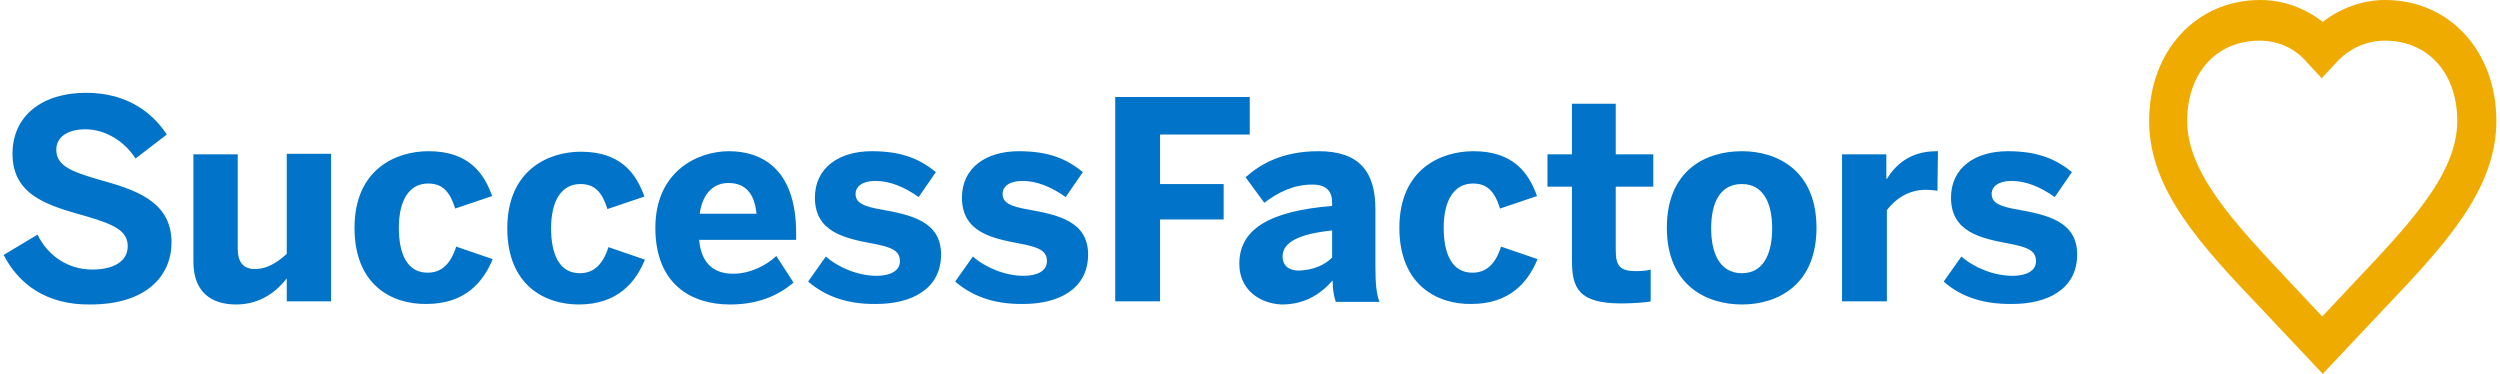
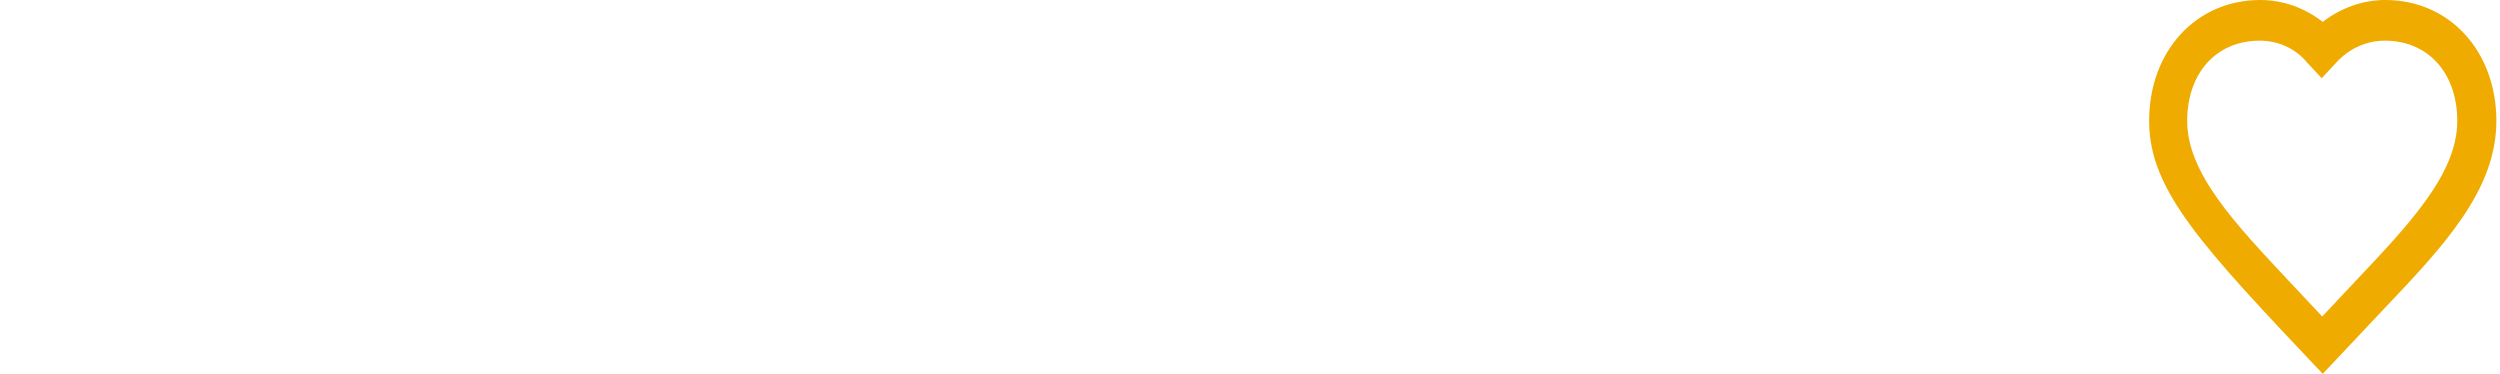
<svg xmlns="http://www.w3.org/2000/svg" width="214" height="32" viewBox="0 0 214 32" fill="none">
-   <path d="M193.427 3.481C189.723 3.481 187.223 6.248 187.223 10.354C187.223 14.817 191.285 19.102 195.971 24.1L198.783 27.091L201.594 24.1C206.281 19.146 210.342 14.862 210.342 10.354C210.342 6.248 207.843 3.481 204.138 3.481C202.576 3.481 201.059 4.151 199.943 5.4L198.738 6.695L197.533 5.4C196.506 4.151 195.034 3.481 193.427 3.481ZM198.827 32L193.695 26.555C188.473 21.066 183.965 16.29 183.965 10.354C183.965 4.374 187.982 0 193.472 0C195.435 0 197.265 0.669 198.827 1.874C200.389 0.669 202.264 0 204.183 0C209.672 0 213.689 4.374 213.689 10.354C213.689 16.29 209.182 21.066 203.96 26.555L198.827 32Z" fill="#F0AB00" />
-   <path d="M166.381 24.1L167.898 21.958C169.014 22.94 170.71 23.609 172.272 23.609C173.432 23.609 174.28 23.208 174.28 22.36C174.28 21.467 173.611 21.155 171.915 20.842C169.55 20.396 167.006 19.86 167.006 16.915C167.006 14.371 169.059 12.943 171.87 12.943C174.414 12.943 175.976 13.612 177.36 14.728L175.887 16.87C174.637 15.978 173.388 15.487 172.183 15.487C171.112 15.487 170.487 15.933 170.487 16.602C170.487 17.361 171.156 17.674 172.718 17.941C175.173 18.388 177.806 18.923 177.806 21.779C177.806 24.814 175.173 26.019 172.272 26.019C169.46 26.064 167.631 25.216 166.381 24.1ZM157.678 25.796V13.21H161.471V15.308H161.516C162.186 14.237 163.391 12.943 165.756 12.943H165.89L165.845 16.335C165.711 16.29 165.087 16.245 164.863 16.245C163.346 16.245 162.23 17.049 161.516 17.986V25.796H157.678ZM151.697 19.548C151.697 17.45 150.983 15.754 149.109 15.754C147.279 15.754 146.476 17.272 146.476 19.548C146.476 21.646 147.19 23.386 149.109 23.386C150.894 23.386 151.697 21.824 151.697 19.548ZM142.682 19.503C142.682 14.549 146.029 12.943 149.109 12.943C152.144 12.943 155.491 14.594 155.491 19.503C155.491 24.413 152.144 26.064 149.109 26.064C146.074 26.064 142.682 24.413 142.682 19.503ZM134.559 22.27V15.978H132.462V13.21H134.559V8.881H138.308V13.21H141.522V15.978H138.308V21.422C138.308 22.761 138.665 23.208 140.049 23.208C140.495 23.208 141.031 23.163 141.299 23.074V25.796C141.031 25.886 139.647 25.975 138.799 25.975C135.095 25.975 134.559 24.636 134.559 22.27ZM119.787 19.503C119.787 14.46 123.357 12.943 126.124 12.943C129.516 12.943 130.855 14.773 131.569 16.781L128.4 17.852C127.909 16.245 127.195 15.71 126.08 15.71C124.562 15.71 123.58 17.004 123.58 19.503C123.58 21.735 124.294 23.342 126.035 23.342C127.061 23.342 127.954 22.806 128.49 21.11L131.614 22.181C130.81 24.145 129.248 26.019 125.946 26.019C123.045 26.064 119.787 24.413 119.787 19.503ZM114.029 22.047V19.727C111.039 20.039 109.789 20.798 109.789 21.958C109.789 22.761 110.37 23.163 111.173 23.163C112.467 23.118 113.405 22.672 114.029 22.047ZM106.085 22.583C106.085 19.682 108.54 18.075 114.029 17.629V17.317C114.029 16.379 113.538 15.799 112.333 15.799C110.727 15.799 109.388 16.468 108.227 17.361L106.621 15.174C107.87 14.059 109.745 12.943 112.869 12.943C116.306 12.943 117.734 14.639 117.734 17.897V22.761C117.734 24.279 117.823 25.216 118.091 25.841H114.342C114.163 25.305 114.074 24.725 114.074 24.011C112.914 25.305 111.575 26.064 109.7 26.064C107.736 25.975 106.085 24.725 106.085 22.583ZM95.463 25.796V8.301H106.978V11.514H99.301V15.754H104.746V18.789H99.301V25.796H95.463ZM81.762 24.1L83.279 21.958C84.395 22.94 86.091 23.609 87.608 23.609C88.769 23.609 89.617 23.208 89.617 22.36C89.617 21.467 88.947 21.155 87.251 20.842C84.886 20.396 82.342 19.86 82.342 16.915C82.342 14.371 84.395 12.943 87.207 12.943C89.795 12.943 91.312 13.612 92.696 14.728L91.223 16.87C89.974 15.978 88.724 15.487 87.519 15.487C86.448 15.487 85.823 15.933 85.823 16.602C85.823 17.361 86.492 17.674 88.054 17.941C90.509 18.388 93.142 18.923 93.142 21.779C93.142 24.814 90.509 26.019 87.608 26.019C84.886 26.064 83.056 25.216 81.762 24.1ZM69.176 24.1L70.693 21.958C71.809 22.94 73.505 23.609 75.022 23.609C76.183 23.609 77.031 23.208 77.031 22.36C77.031 21.467 76.361 21.155 74.665 20.842C72.3 20.396 69.756 19.86 69.756 16.915C69.756 14.371 71.809 12.943 74.621 12.943C77.209 12.943 78.727 13.612 80.11 14.728L78.637 16.87C77.388 15.978 76.138 15.487 74.933 15.487C73.862 15.487 73.237 15.933 73.237 16.602C73.237 17.361 73.907 17.674 75.469 17.941C77.923 18.388 80.556 18.923 80.556 21.779C80.556 24.814 77.923 26.019 75.022 26.019C72.3 26.064 70.47 25.216 69.176 24.1ZM64.757 18.298C64.579 16.513 63.776 15.665 62.347 15.665C61.187 15.665 60.16 16.424 59.893 18.298H64.757ZM56.099 19.503C56.099 14.594 59.803 12.943 62.392 12.943C64.981 12.943 68.149 14.237 68.149 19.95V20.53H59.848C60.026 22.628 61.187 23.431 62.749 23.431C64.222 23.431 65.605 22.717 66.453 21.913L67.926 24.19C66.453 25.439 64.668 26.064 62.481 26.064C59.223 26.064 56.099 24.368 56.099 19.503ZM43.424 19.548C43.424 14.549 46.95 12.987 49.717 12.987C53.109 12.987 54.448 14.817 55.162 16.826L51.993 17.897C51.502 16.29 50.788 15.754 49.672 15.754C48.155 15.754 47.173 17.049 47.173 19.548C47.173 21.779 47.887 23.386 49.628 23.386C50.654 23.386 51.547 22.851 52.082 21.155L55.206 22.226C54.403 24.19 52.841 26.064 49.538 26.064C46.637 26.064 43.424 24.413 43.424 19.548ZM30.347 19.503C30.347 14.46 33.918 12.943 36.685 12.943C40.077 12.943 41.416 14.773 42.13 16.781L38.961 17.852C38.47 16.245 37.756 15.71 36.64 15.71C35.123 15.71 34.141 17.004 34.141 19.503C34.141 21.735 34.855 23.342 36.596 23.342C37.622 23.342 38.515 22.806 39.05 21.11L42.174 22.181C41.371 24.145 39.809 26.019 36.506 26.019C33.561 26.064 30.347 24.413 30.347 19.503ZM16.556 22.404V13.21H20.35V21.289C20.35 22.404 20.796 23.029 21.823 23.029C22.849 23.029 23.697 22.494 24.545 21.735V13.166H28.339V25.796H24.545V23.832C23.787 24.814 22.403 26.064 20.216 26.064C18.074 26.064 16.556 24.993 16.556 22.404ZM0.311 21.824L3.212 20.084C4.149 22.003 5.934 23.074 7.898 23.074C9.683 23.074 10.933 22.404 10.933 21.065C10.933 19.727 9.683 19.191 7.407 18.521C4.283 17.629 1.07 16.826 1.07 13.166C1.07 9.908 3.614 7.944 7.363 7.944C10.933 7.944 13.075 9.685 14.28 11.514L11.602 13.568C10.665 12.095 9.014 11.068 7.318 11.068C5.711 11.068 4.819 11.782 4.819 12.809C4.819 14.192 6.113 14.683 8.389 15.353C11.424 16.201 14.682 17.138 14.682 20.753C14.682 23.565 12.584 26.064 7.72 26.064C3.971 26.109 1.605 24.323 0.311 21.824Z" fill="#0173C8" />
+   <path d="M193.427 3.481C189.723 3.481 187.223 6.248 187.223 10.354C187.223 14.817 191.285 19.102 195.971 24.1L198.783 27.091L201.594 24.1C206.281 19.146 210.342 14.862 210.342 10.354C210.342 6.248 207.843 3.481 204.138 3.481C202.576 3.481 201.059 4.151 199.943 5.4L198.738 6.695L197.533 5.4C196.506 4.151 195.034 3.481 193.427 3.481ZM198.827 32C188.473 21.066 183.965 16.29 183.965 10.354C183.965 4.374 187.982 0 193.472 0C195.435 0 197.265 0.669 198.827 1.874C200.389 0.669 202.264 0 204.183 0C209.672 0 213.689 4.374 213.689 10.354C213.689 16.29 209.182 21.066 203.96 26.555L198.827 32Z" fill="#F0AB00" />
</svg>